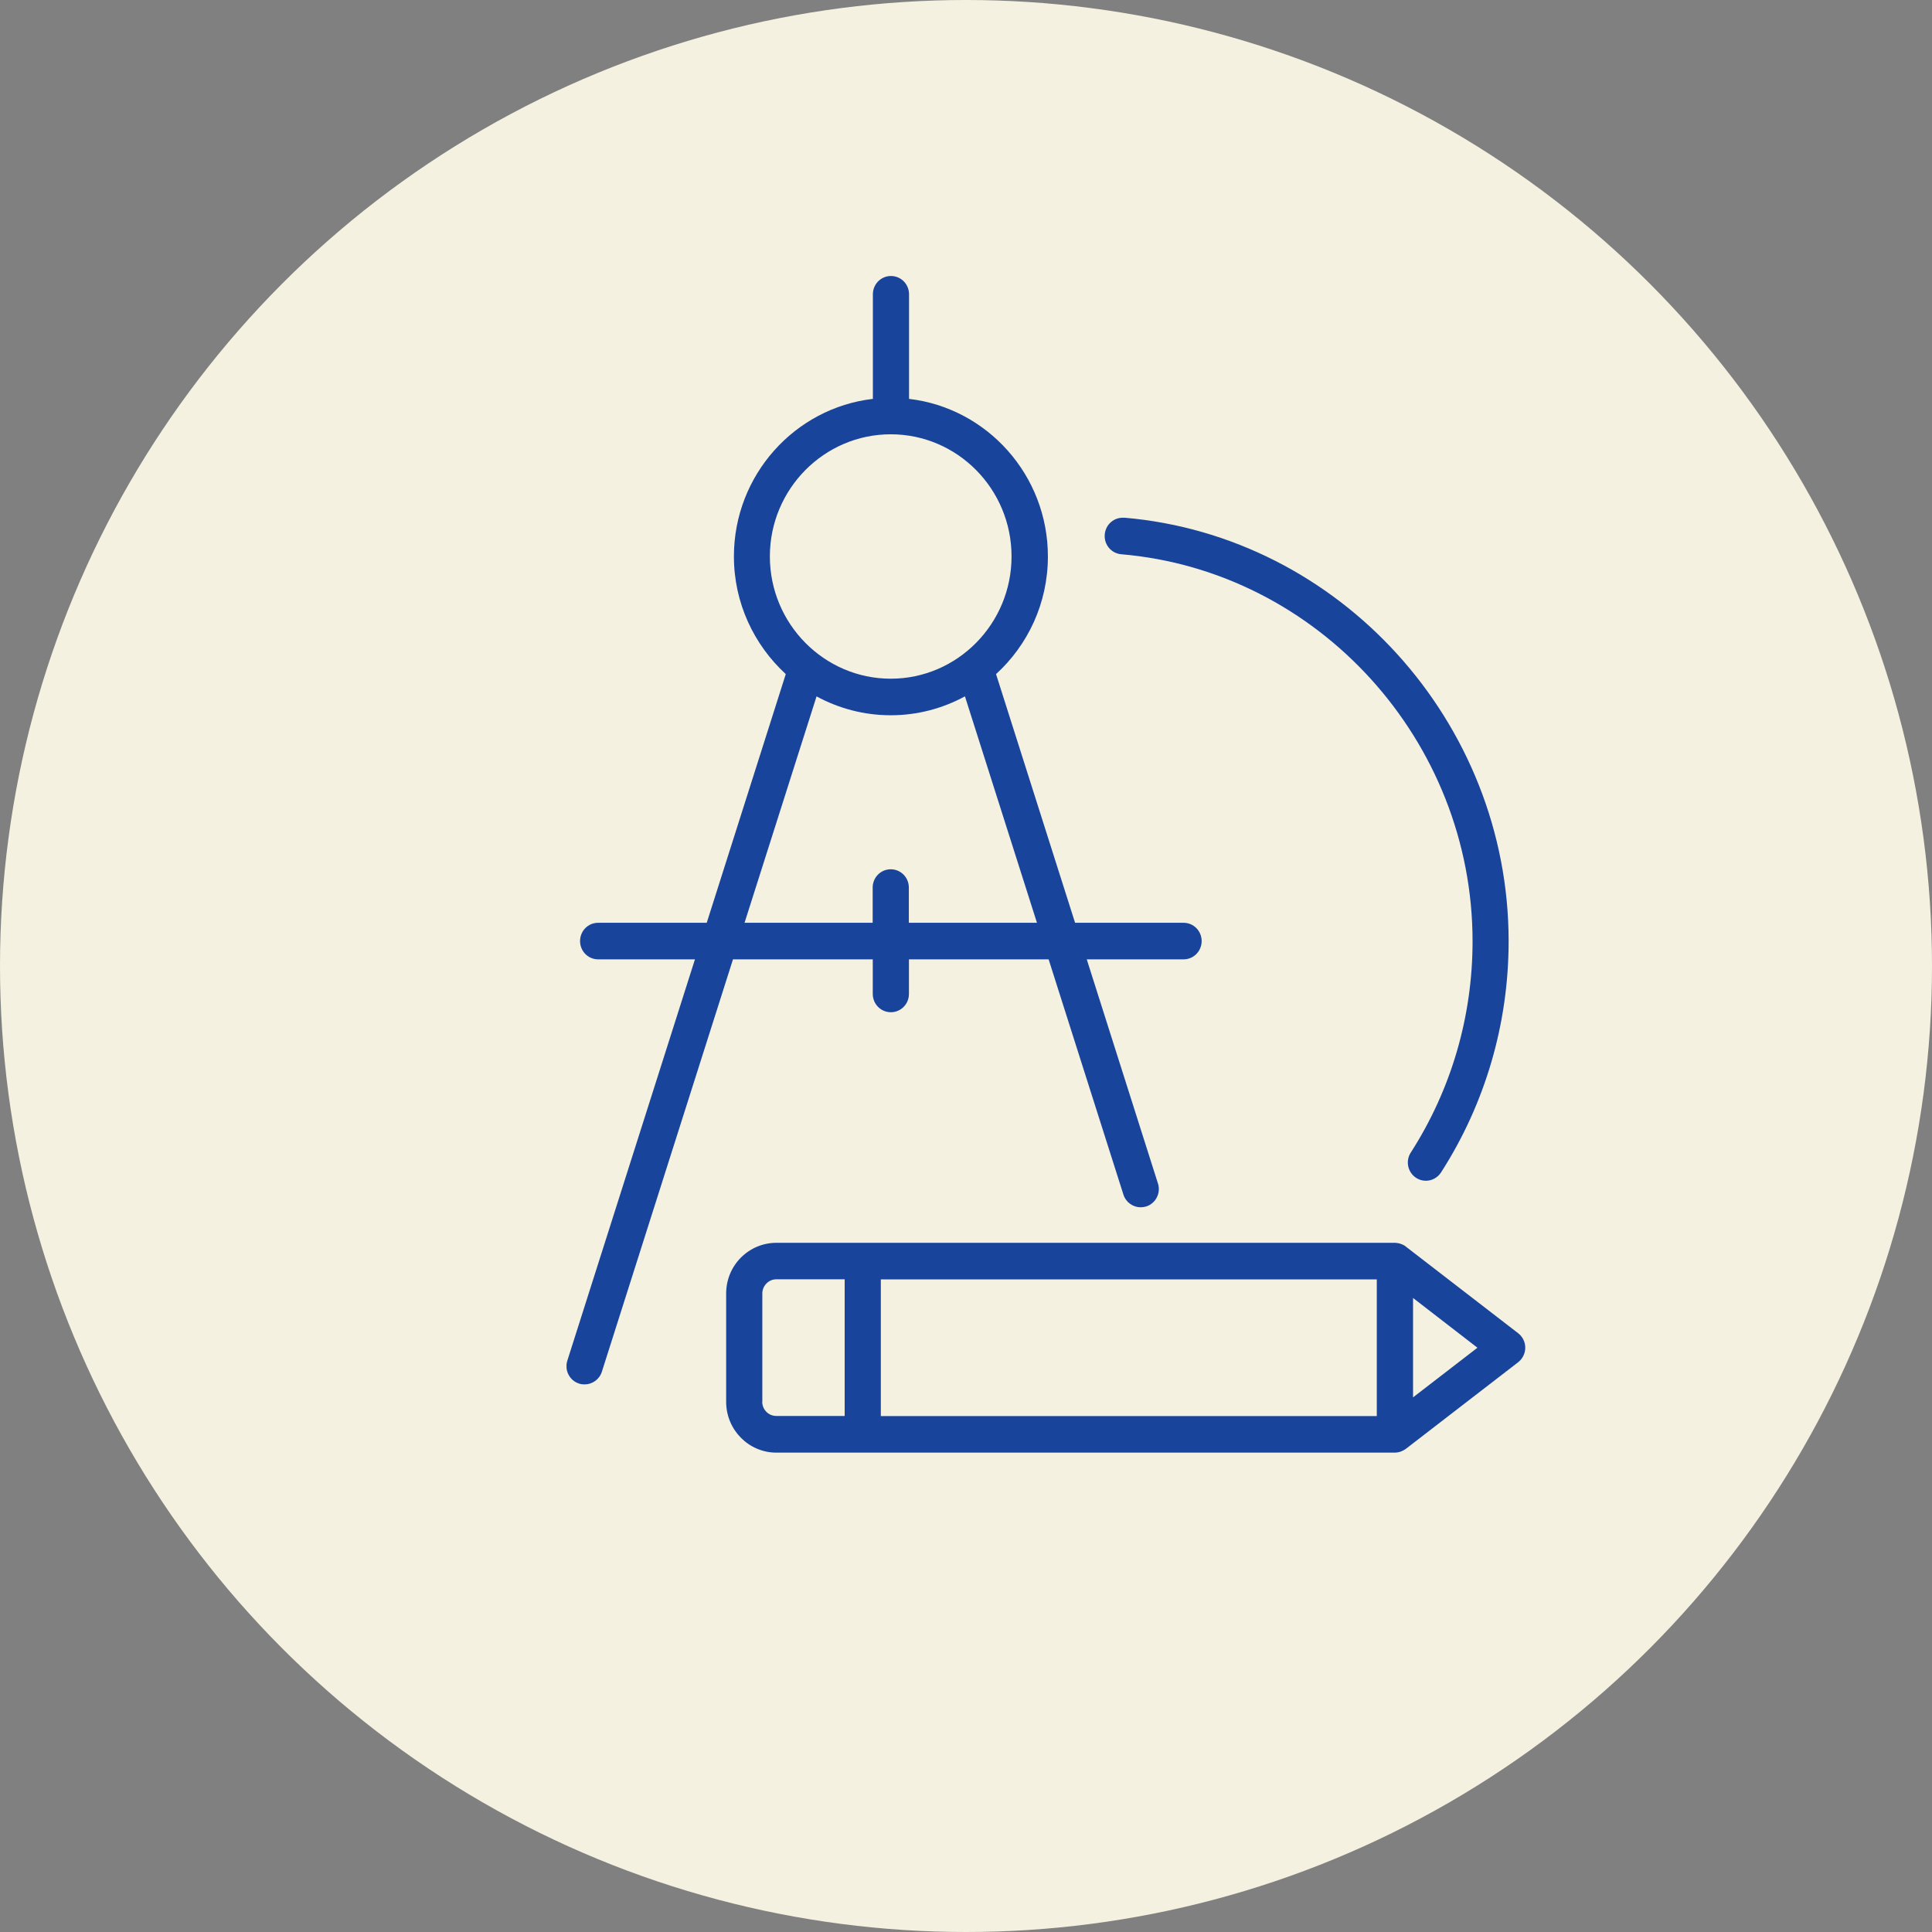
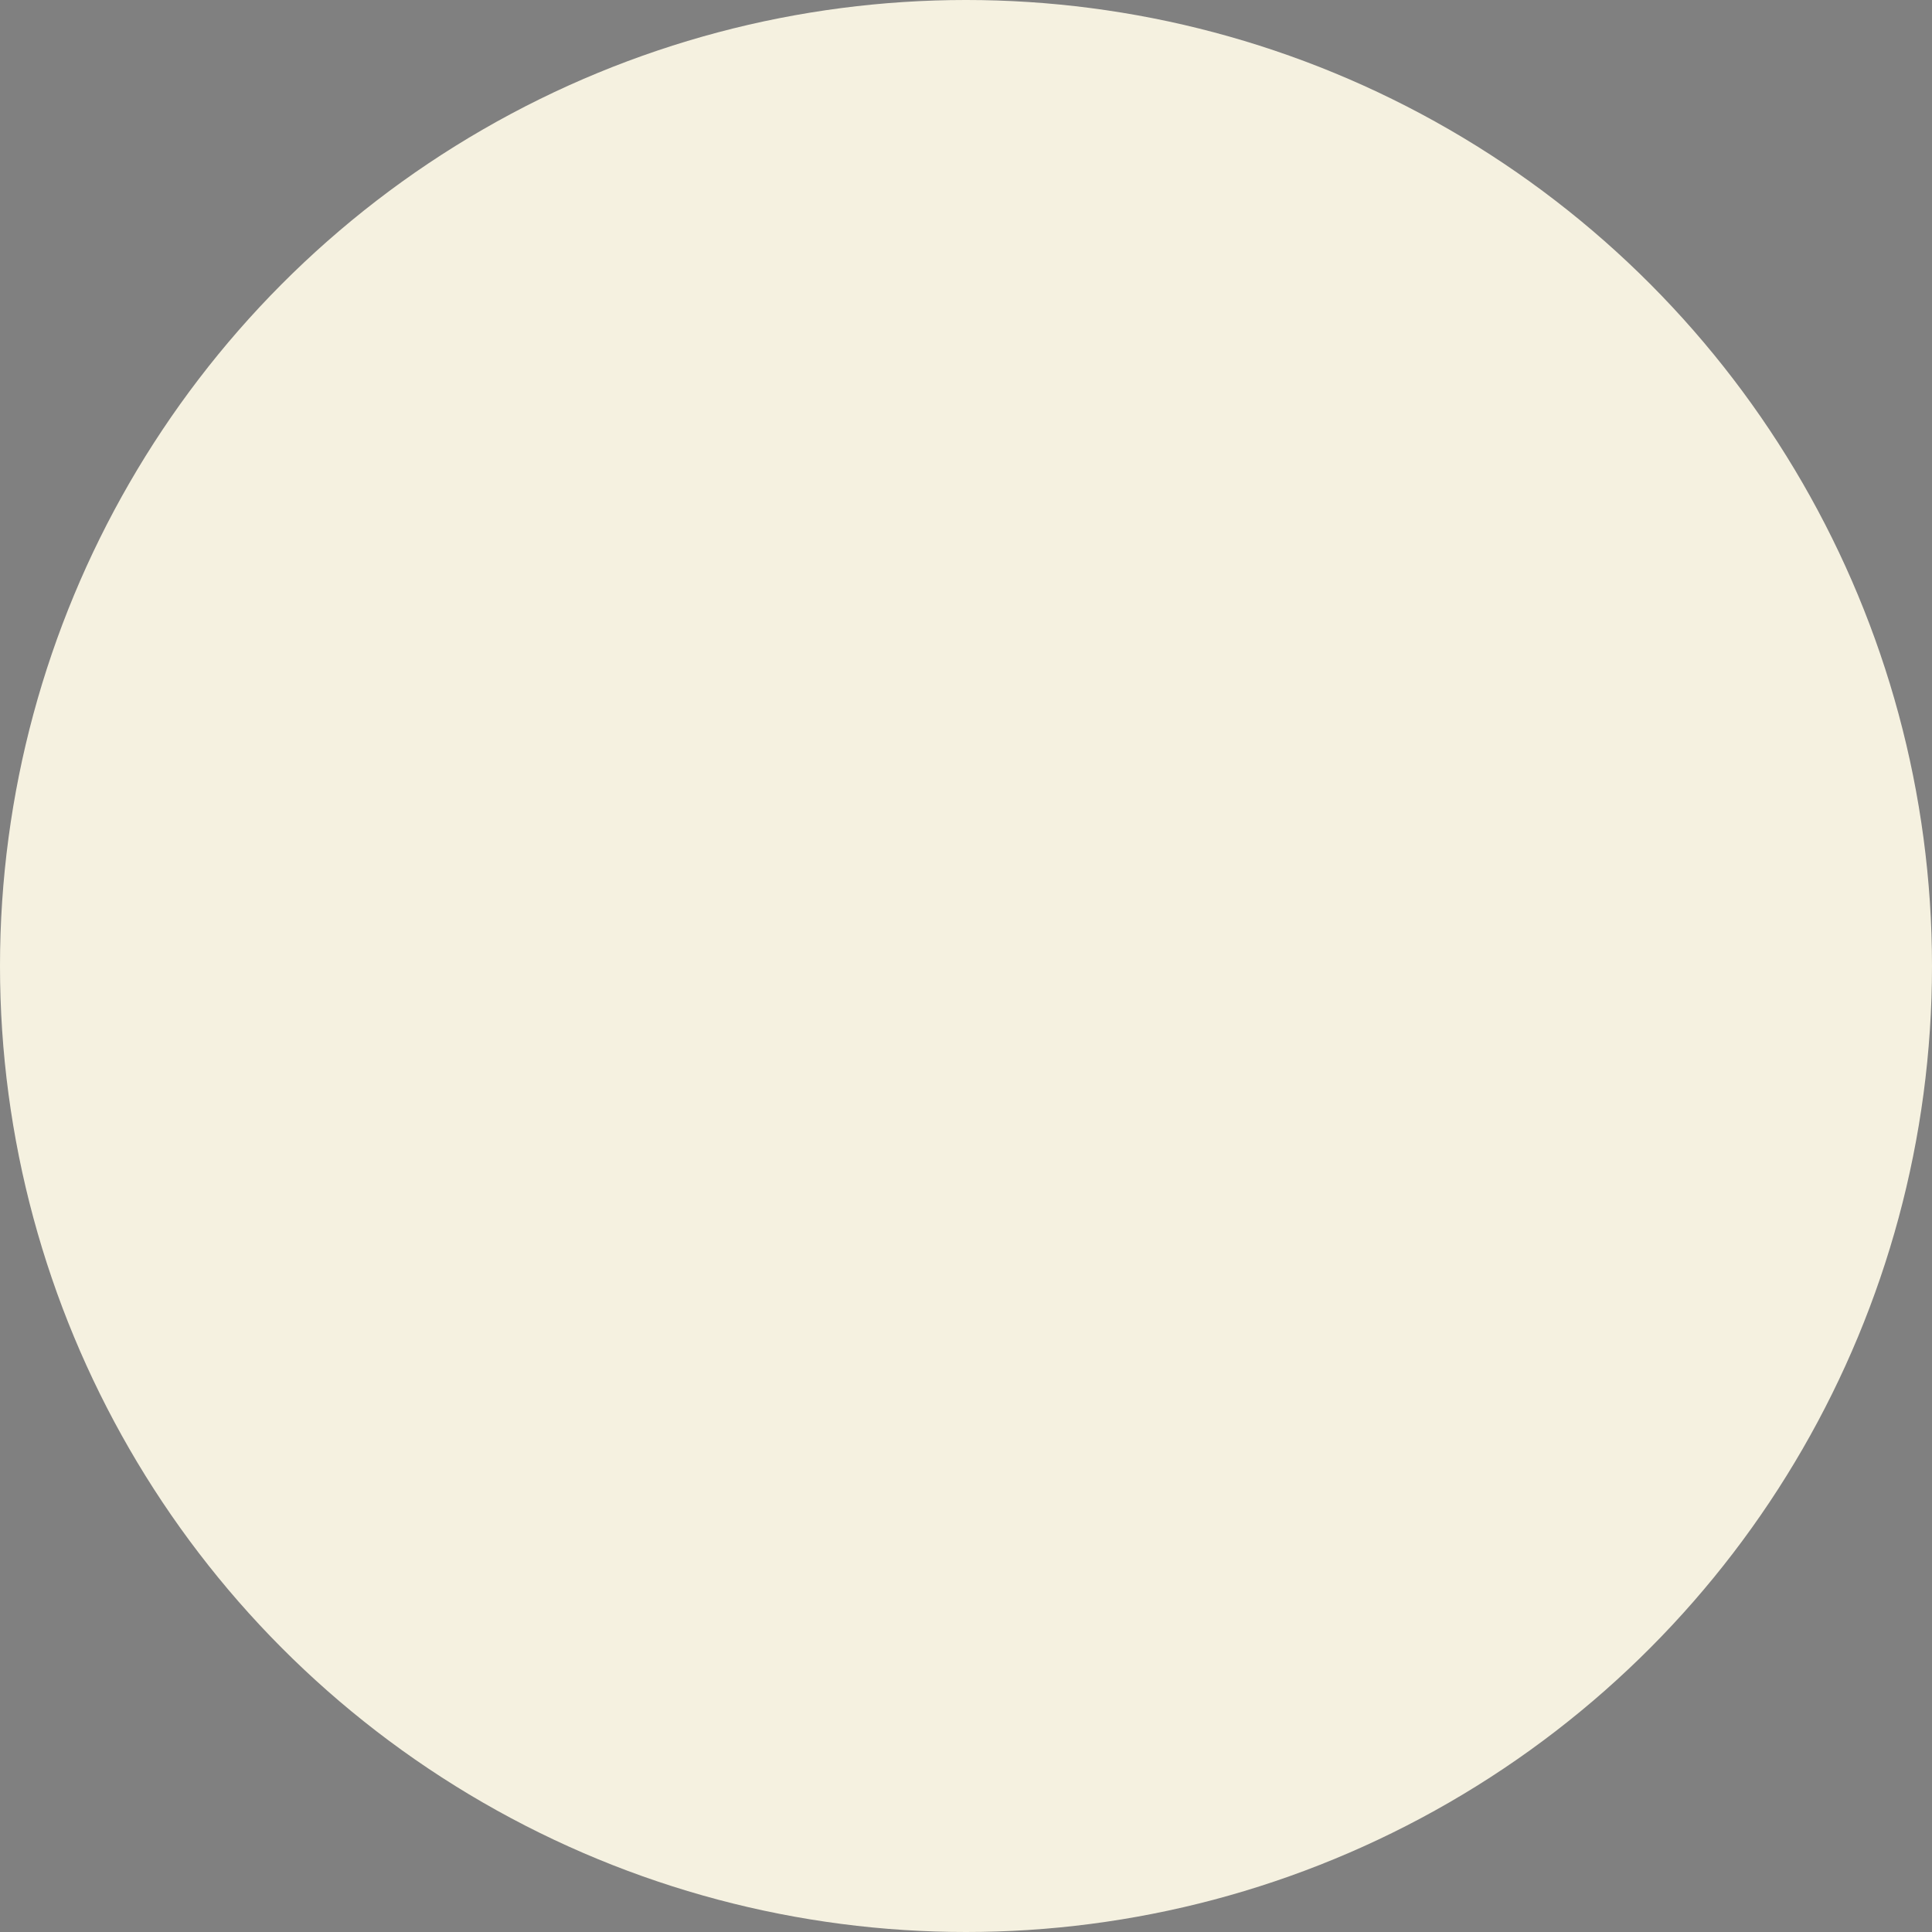
<svg xmlns="http://www.w3.org/2000/svg" width="133" height="133" viewBox="0 0 133 133" fill="none">
  <rect x="0" y="0" width="133" height="133" fill="#808080" stroke="none" />
  <circle cx="66.5" cy="66.5" r="66.5" fill="#F5F1E0" />
  <g clip-path="url(#clip0_1370_2555)">
-     <path d="M39.861 95.246C39.989 95.289 40.117 95.303 40.245 95.303C40.771 95.303 41.262 94.965 41.432 94.433L50.459 66.042H60.082V68.423C60.082 69.121 60.637 69.682 61.327 69.682C62.017 69.682 62.572 69.121 62.572 68.423V66.042H72.188L77.338 82.241C77.509 82.773 77.999 83.111 78.526 83.111C78.654 83.111 78.782 83.089 78.91 83.053C79.564 82.838 79.927 82.133 79.714 81.471L74.813 66.042H81.478C82.168 66.042 82.722 65.481 82.722 64.783C82.722 64.085 82.168 63.525 81.478 63.525H74.009L68.568 46.405C70.759 44.406 72.138 41.521 72.138 38.306C72.138 32.71 67.949 28.085 62.579 27.459V20.259C62.579 19.561 62.024 19 61.334 19C60.644 19 60.089 19.561 60.089 20.259V27.459C54.712 28.085 50.523 32.71 50.523 38.306C50.523 41.514 51.91 44.398 54.093 46.405L48.652 63.525H41.176C40.486 63.525 39.932 64.085 39.932 64.783C39.932 65.481 40.486 66.042 41.176 66.042H47.841L39.057 93.663C38.843 94.325 39.206 95.037 39.861 95.246ZM52.998 38.306C52.998 33.674 56.732 29.897 61.32 29.897C65.908 29.897 69.635 33.666 69.635 38.306C69.635 42.945 65.9 46.722 61.32 46.722C56.739 46.722 52.998 42.945 52.998 38.306ZM56.206 47.937C57.728 48.764 59.471 49.239 61.32 49.239C63.169 49.239 64.905 48.764 66.427 47.937L71.385 63.525H62.565V61.1C62.565 60.403 62.01 59.842 61.32 59.842C60.63 59.842 60.075 60.403 60.075 61.1V63.525H51.255L56.213 47.937H56.206Z" fill="#19449C" />
-     <path d="M96.756 85.794C96.721 85.765 96.678 85.743 96.642 85.722C96.607 85.7 96.579 85.686 96.543 85.672C96.507 85.657 96.465 85.643 96.422 85.628C96.386 85.614 96.351 85.6 96.308 85.593C96.273 85.585 96.23 85.578 96.187 85.571C96.145 85.571 96.102 85.556 96.059 85.556C96.045 85.556 96.038 85.556 96.024 85.556H53.446C52.522 85.556 51.654 85.923 50.999 86.578C50.345 87.24 49.989 88.117 49.989 89.045V96.504C49.989 98.432 51.54 100 53.446 100H96.031C96.152 100 96.266 99.978 96.379 99.942C96.401 99.942 96.422 99.928 96.443 99.921C96.557 99.878 96.664 99.82 96.756 99.755C96.756 99.755 96.77 99.755 96.778 99.741L104.509 93.778C104.815 93.541 105 93.167 105 92.778C105 92.39 104.822 92.016 104.509 91.778L96.778 85.816C96.778 85.816 96.756 85.801 96.749 85.794H96.756ZM52.479 96.504V89.045C52.479 88.786 52.578 88.542 52.763 88.355C52.948 88.168 53.19 88.067 53.446 88.067H58.148V97.475H53.439C52.906 97.475 52.472 97.037 52.472 96.497L52.479 96.504ZM94.786 97.483H60.637V88.074H94.779V97.483H94.786ZM97.275 96.195V89.354L101.707 92.778L97.275 96.195Z" fill="#19449C" />
-     <path d="M77.395 35.645C76.705 35.587 76.108 36.098 76.051 36.795C75.994 37.493 76.499 38.097 77.189 38.155C90.753 39.313 101.372 51.009 101.372 64.798C101.372 69.984 99.9 75.012 97.119 79.342C96.742 79.924 96.906 80.701 97.482 81.082C97.688 81.219 97.923 81.284 98.157 81.284C98.563 81.284 98.961 81.082 99.203 80.709C102.247 75.968 103.855 70.466 103.855 64.79C103.855 49.707 92.233 36.903 77.388 35.637L77.395 35.645Z" fill="#19449C" />
-   </g>
+     </g>
  <defs>
    <clipPath id="clip0_1370_2555">
-       <rect width="66" height="81" fill="white" transform="translate(39 19)" />
-     </clipPath>
+       </clipPath>
  </defs>
</svg>